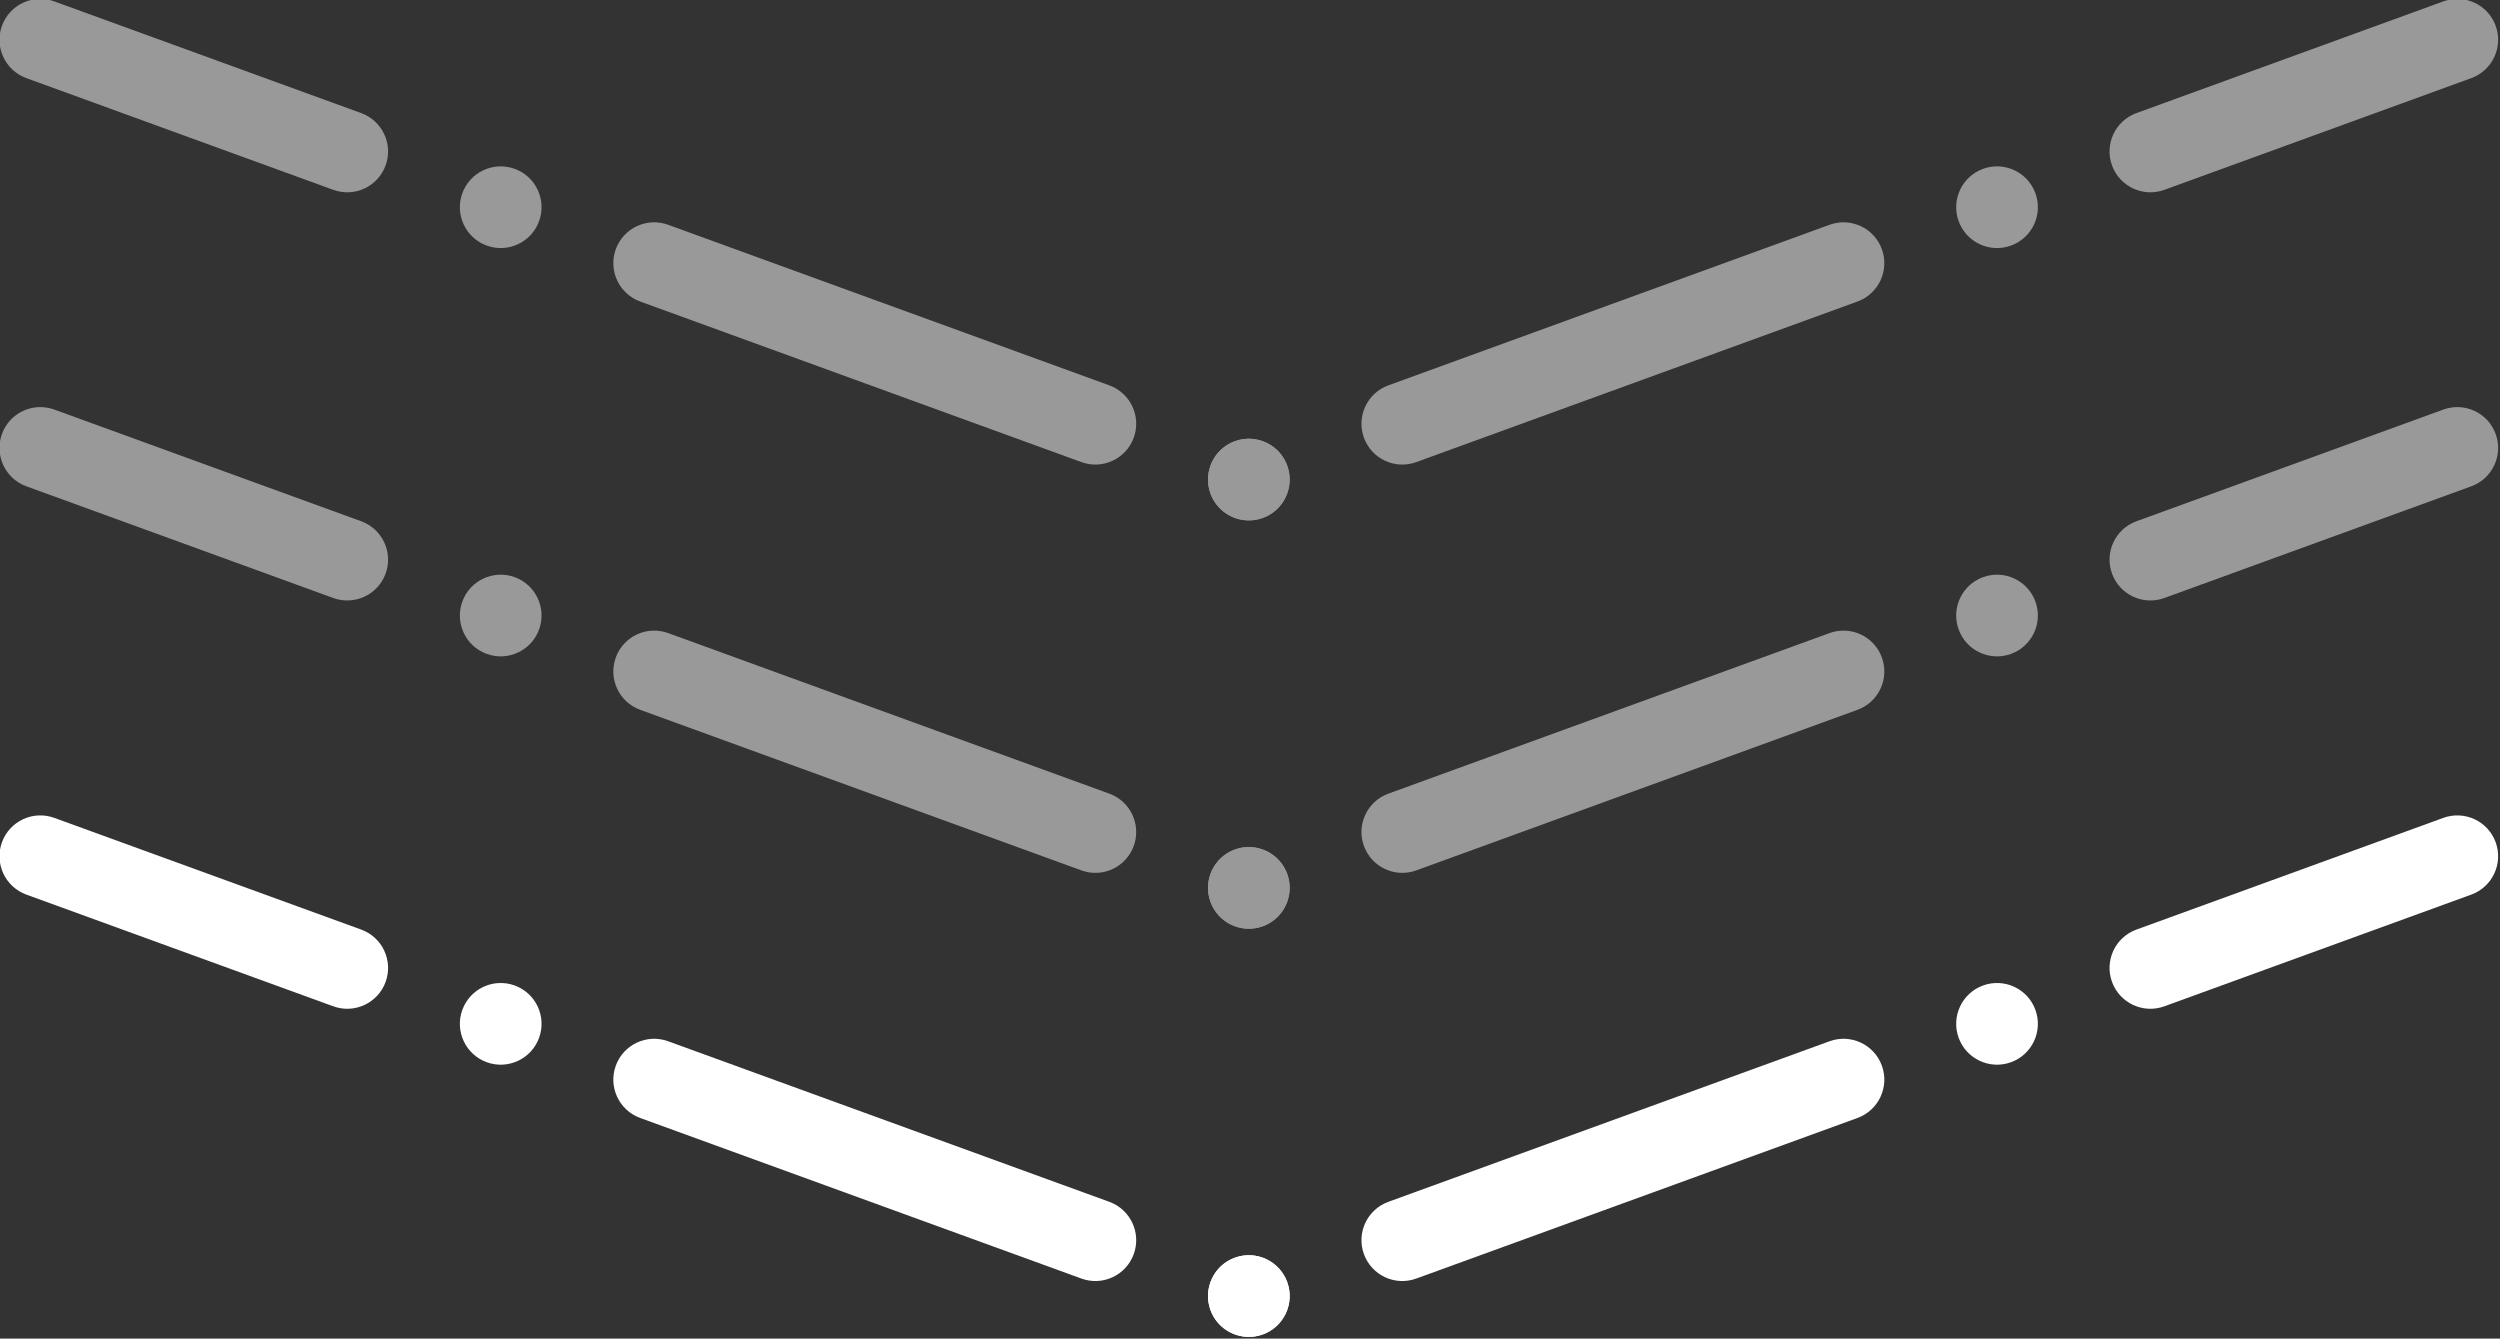
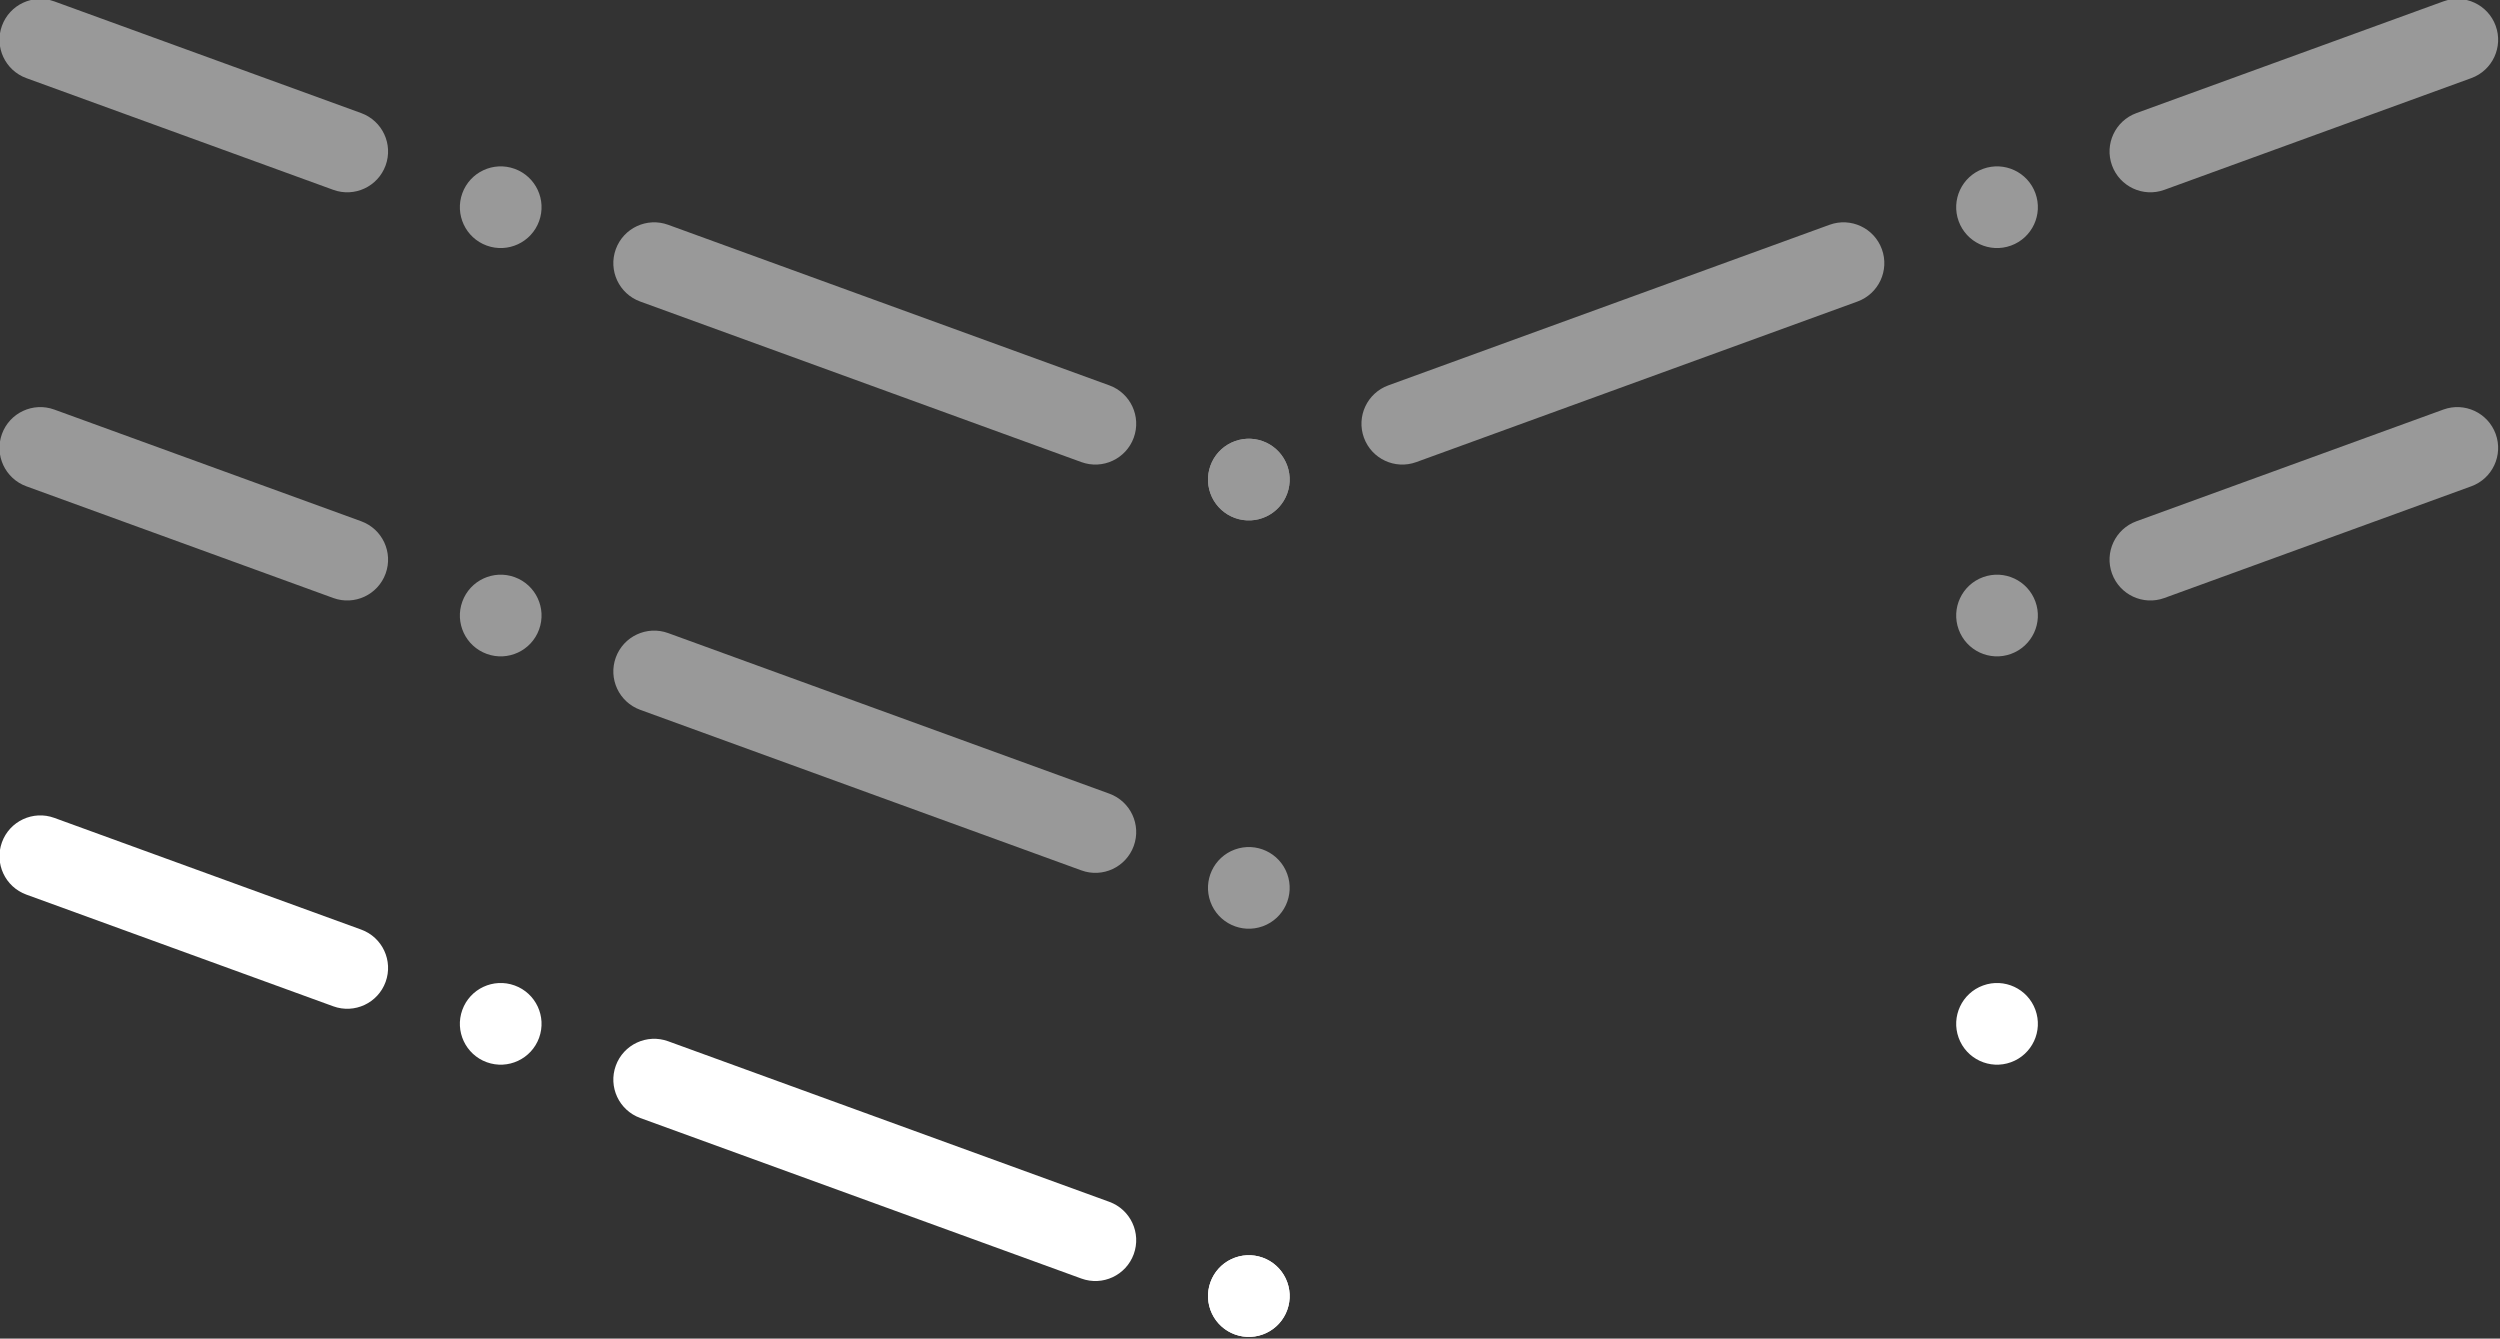
<svg xmlns="http://www.w3.org/2000/svg" width="100%" height="100%" viewBox="0 0 1425 763" version="1.1" xml:space="preserve" style="fill-rule:evenodd;clip-rule:evenodd;stroke-linejoin:round;stroke-miterlimit:2;">
  <rect x="0" y="0" width="1425" height="763" fill="#333333" stroke="none" />
  <g transform="matrix(1,0,0,1,-7395.64,-15772.5)">
    <g transform="matrix(8.333,0,0,8.333,0,0)">
      <g opacity="0.5">
        <g transform="matrix(0.94,0.342,0.342,-0.94,971.141,1927.72)">
          <path d="M0.955,-0.168C2.497,-0.168 3.748,1.082 3.748,2.624C3.748,4.167 2.498,5.417 0.955,5.417C-0.587,5.417 -1.838,4.167 -1.838,2.625C-1.838,1.082 -0.587,-0.168 0.955,-0.168" style="fill:white;fill-rule:nonzero;" />
        </g>
        <g transform="matrix(0.94,0.342,0.342,-0.94,919.967,1909.09)">
          <path d="M0.955,-0.168C2.497,-0.168 3.748,1.082 3.748,2.624C3.748,4.167 2.498,5.417 0.955,5.417C-0.587,5.417 -1.838,4.167 -1.838,2.625C-1.838,1.082 -0.587,-0.169 0.955,-0.168" style="fill:white;fill-rule:nonzero;" />
        </g>
        <g transform="matrix(1,0,0,1,965.063,1909.82)">
          <path d="M0,12.896C0.528,11.446 -0.22,9.844 -1.669,9.316L-31.849,-1.668C-33.298,-2.196 -34.901,-1.448 -35.428,0.001C-35.956,1.45 -35.208,3.053 -33.759,3.581L-3.579,14.565C-2.13,15.092 -0.528,14.345 0,12.896" style="fill:white;fill-rule:nonzero;" />
        </g>
        <g transform="matrix(1,0,0,1,913.889,1894.54)">
          <path d="M0,9.552C0.528,8.103 -0.22,6.5 -1.669,5.972L-22.664,-1.669C-24.113,-2.197 -25.716,-1.449 -26.243,-0C-26.771,1.449 -26.023,3.052 -24.574,3.58L-3.579,11.221C-2.13,11.749 -0.528,11.001 0,9.552" style="fill:white;fill-rule:nonzero;" />
        </g>
        <g transform="matrix(0.94,-0.342,-0.342,-0.94,974.731,1927.72)">
          <path d="M-0.955,-0.168C-2.497,-0.168 -3.748,1.082 -3.748,2.624C-3.748,4.167 -2.498,5.417 -0.955,5.417C0.587,5.417 1.838,4.167 1.838,2.625C1.838,1.082 0.587,-0.168 -0.955,-0.168" style="fill:white;fill-rule:nonzero;" />
        </g>
        <g transform="matrix(0.94,-0.342,-0.342,-0.94,1025.91,1909.09)">
          <path d="M-0.955,-0.168C-2.497,-0.168 -3.748,1.082 -3.748,2.624C-3.748,4.167 -2.498,5.417 -0.955,5.417C0.587,5.417 1.838,4.167 1.838,2.625C1.838,1.082 0.587,-0.169 -0.955,-0.168" style="fill:white;fill-rule:nonzero;" />
        </g>
        <g transform="matrix(1,0,0,1,980.809,1909.82)">
          <path d="M0,12.896C-0.528,11.446 0.22,9.844 1.669,9.316L31.849,-1.668C33.298,-2.196 34.901,-1.448 35.428,0.001C35.956,1.45 35.208,3.053 33.759,3.581L3.579,14.565C2.13,15.092 0.528,14.345 0,12.896" style="fill:white;fill-rule:nonzero;" />
        </g>
        <g transform="matrix(1,0,0,1,1031.98,1894.54)">
          <path d="M0,9.552C-0.528,8.103 0.22,6.5 1.669,5.972L22.664,-1.669C24.113,-2.197 25.716,-1.449 26.243,-0C26.771,1.449 26.023,3.052 24.574,3.58L3.579,11.221C2.13,11.749 0.527,11.001 0,9.552" style="fill:white;fill-rule:nonzero;" />
        </g>
      </g>
    </g>
    <g transform="matrix(8.333,0,0,8.333,0,0)">
      <g opacity="0.5">
        <g transform="matrix(0.94,0.342,0.342,-0.94,971.141,1955.65)">
-           <path d="M0.955,-0.168C2.497,-0.168 3.748,1.082 3.748,2.624C3.748,4.167 2.498,5.417 0.955,5.417C-0.587,5.417 -1.838,4.167 -1.838,2.625C-1.838,1.082 -0.587,-0.169 0.955,-0.168" style="fill:white;fill-rule:nonzero;" />
-         </g>
+           </g>
        <g transform="matrix(0.94,0.342,0.342,-0.94,919.967,1937.02)">
          <path d="M0.955,-0.168C2.497,-0.169 3.748,1.082 3.747,2.624C3.748,4.166 2.498,5.417 0.955,5.417C-0.587,5.417 -1.838,4.167 -1.837,2.624C-1.838,1.082 -0.587,-0.169 0.955,-0.168" style="fill:white;fill-rule:nonzero;" />
        </g>
        <g transform="matrix(1,0,0,1,965.063,1937.75)">
          <path d="M0,12.894C0.528,11.445 -0.22,9.842 -1.669,9.314L-31.849,-1.67C-33.298,-2.197 -34.901,-1.45 -35.428,-0.001C-35.956,1.449 -35.208,3.051 -33.759,3.579L-3.579,14.563C-2.13,15.091 -0.528,14.343 0,12.894" style="fill:white;fill-rule:nonzero;" />
        </g>
        <g transform="matrix(1,0,0,1,913.889,1922.46)">
          <path d="M0,9.552C0.528,8.103 -0.22,6.5 -1.669,5.972L-22.664,-1.669C-24.113,-2.197 -25.716,-1.449 -26.243,-0C-26.771,1.45 -26.023,3.052 -24.574,3.58L-3.579,11.221C-2.13,11.749 -0.528,11.001 0,9.552" style="fill:white;fill-rule:nonzero;" />
        </g>
        <g transform="matrix(0.94,-0.342,-0.342,-0.94,974.731,1955.65)">
          <path d="M-0.955,-0.168C-2.497,-0.168 -3.748,1.082 -3.748,2.624C-3.748,4.167 -2.498,5.417 -0.955,5.417C0.587,5.417 1.838,4.167 1.838,2.625C1.838,1.082 0.587,-0.169 -0.955,-0.168" style="fill:white;fill-rule:nonzero;" />
        </g>
        <g transform="matrix(0.94,-0.342,-0.342,-0.94,1025.91,1937.02)">
          <path d="M-0.955,-0.168C-2.497,-0.169 -3.748,1.082 -3.747,2.624C-3.748,4.166 -2.498,5.417 -0.955,5.417C0.587,5.417 1.838,4.167 1.837,2.624C1.838,1.082 0.587,-0.169 -0.955,-0.168" style="fill:white;fill-rule:nonzero;" />
        </g>
        <g transform="matrix(1,0,0,1,980.809,1937.75)">
-           <path d="M0,12.894C-0.528,11.445 0.22,9.842 1.669,9.314L31.849,-1.67C33.298,-2.197 34.901,-1.45 35.428,-0.001C35.956,1.449 35.208,3.051 33.759,3.579L3.579,14.563C2.13,15.091 0.528,14.343 0,12.894" style="fill:white;fill-rule:nonzero;" />
-         </g>
+           </g>
        <g transform="matrix(1,0,0,1,1031.98,1922.46)">
          <path d="M0,9.552C-0.528,8.103 0.22,6.5 1.669,5.972L22.664,-1.669C24.113,-2.197 25.716,-1.449 26.243,-0C26.771,1.45 26.023,3.052 24.574,3.58L3.579,11.221C2.13,11.749 0.527,11.001 0,9.552" style="fill:white;fill-rule:nonzero;" />
        </g>
      </g>
    </g>
    <g transform="matrix(8.333,0,0,8.333,0,0)">
      <g transform="matrix(0.94,0.342,0.342,-0.94,971.142,1983.57)">
        <path d="M0.955,-0.168C2.497,-0.169 3.748,1.082 3.747,2.624C3.748,4.166 2.498,5.417 0.955,5.417C-0.587,5.417 -1.838,4.167 -1.837,2.624C-1.838,1.082 -0.587,-0.169 0.955,-0.168" style="fill:white;fill-rule:nonzero;" />
      </g>
    </g>
    <g transform="matrix(8.333,0,0,8.333,0,0)">
      <g transform="matrix(0.94,0.342,0.342,-0.94,919.967,1964.95)">
        <path d="M0.955,-0.168C2.497,-0.168 3.748,1.082 3.748,2.624C3.748,4.167 2.498,5.417 0.955,5.417C-0.587,5.417 -1.838,4.167 -1.838,2.625C-1.838,1.082 -0.587,-0.168 0.955,-0.168" style="fill:white;fill-rule:nonzero;" />
      </g>
    </g>
    <g transform="matrix(8.333,0,0,8.333,0,0)">
      <g transform="matrix(1,0,0,1,965.063,1965.67)">
        <path d="M0,12.894C0.528,11.445 -0.22,9.842 -1.669,9.314L-31.849,-1.67C-33.298,-2.197 -34.901,-1.45 -35.428,-0.001C-35.956,1.449 -35.208,3.051 -33.759,3.579L-3.579,14.563C-2.13,15.091 -0.528,14.344 0,12.894" style="fill:white;fill-rule:nonzero;" />
      </g>
    </g>
    <g transform="matrix(8.333,0,0,8.333,0,0)">
      <g transform="matrix(1,0,0,1,913.889,1950.39)">
        <path d="M0,9.551C0.528,8.102 -0.22,6.499 -1.669,5.972L-22.664,-1.67C-24.113,-2.197 -25.716,-1.45 -26.243,-0.001C-26.771,1.449 -26.023,3.051 -24.574,3.579L-3.579,11.22C-2.13,11.748 -0.528,11.001 0,9.551" style="fill:white;fill-rule:nonzero;" />
      </g>
    </g>
    <g transform="matrix(8.333,0,0,8.333,0,0)">
      <g transform="matrix(0.94,-0.342,-0.342,-0.94,974.731,1983.57)">
        <path d="M-0.955,-0.168C-2.497,-0.169 -3.748,1.082 -3.748,2.624C-3.748,4.166 -2.498,5.417 -0.955,5.417C0.587,5.417 1.838,4.167 1.837,2.624C1.838,1.082 0.587,-0.169 -0.955,-0.168" style="fill:white;fill-rule:nonzero;" />
      </g>
    </g>
    <g transform="matrix(8.333,0,0,8.333,0,0)">
      <g transform="matrix(0.94,-0.342,-0.342,-0.94,1025.91,1964.95)">
        <path d="M-0.955,-0.168C-2.497,-0.168 -3.748,1.082 -3.748,2.624C-3.748,4.167 -2.498,5.417 -0.955,5.417C0.587,5.417 1.838,4.167 1.838,2.625C1.838,1.082 0.587,-0.168 -0.955,-0.168" style="fill:white;fill-rule:nonzero;" />
      </g>
    </g>
    <g transform="matrix(8.333,0,0,8.333,0,0)">
      <g transform="matrix(1,0,0,1,980.809,1965.67)">
-         <path d="M0,12.894C-0.528,11.445 0.22,9.842 1.669,9.314L31.849,-1.67C33.298,-2.197 34.901,-1.45 35.428,-0.001C35.956,1.449 35.208,3.051 33.759,3.579L3.579,14.563C2.13,15.091 0.528,14.344 0,12.894" style="fill:white;fill-rule:nonzero;" />
-       </g>
+         </g>
    </g>
    <g transform="matrix(8.333,0,0,8.333,0,0)">
      <g transform="matrix(1,0,0,1,1031.98,1950.39)">
-         <path d="M0,9.551C-0.528,8.102 0.22,6.499 1.669,5.972L22.664,-1.67C24.113,-2.197 25.716,-1.45 26.243,-0.001C26.771,1.449 26.023,3.051 24.574,3.579L3.579,11.22C2.13,11.748 0.527,11.001 0,9.551" style="fill:white;fill-rule:nonzero;" />
-       </g>
+         </g>
    </g>
  </g>
</svg>